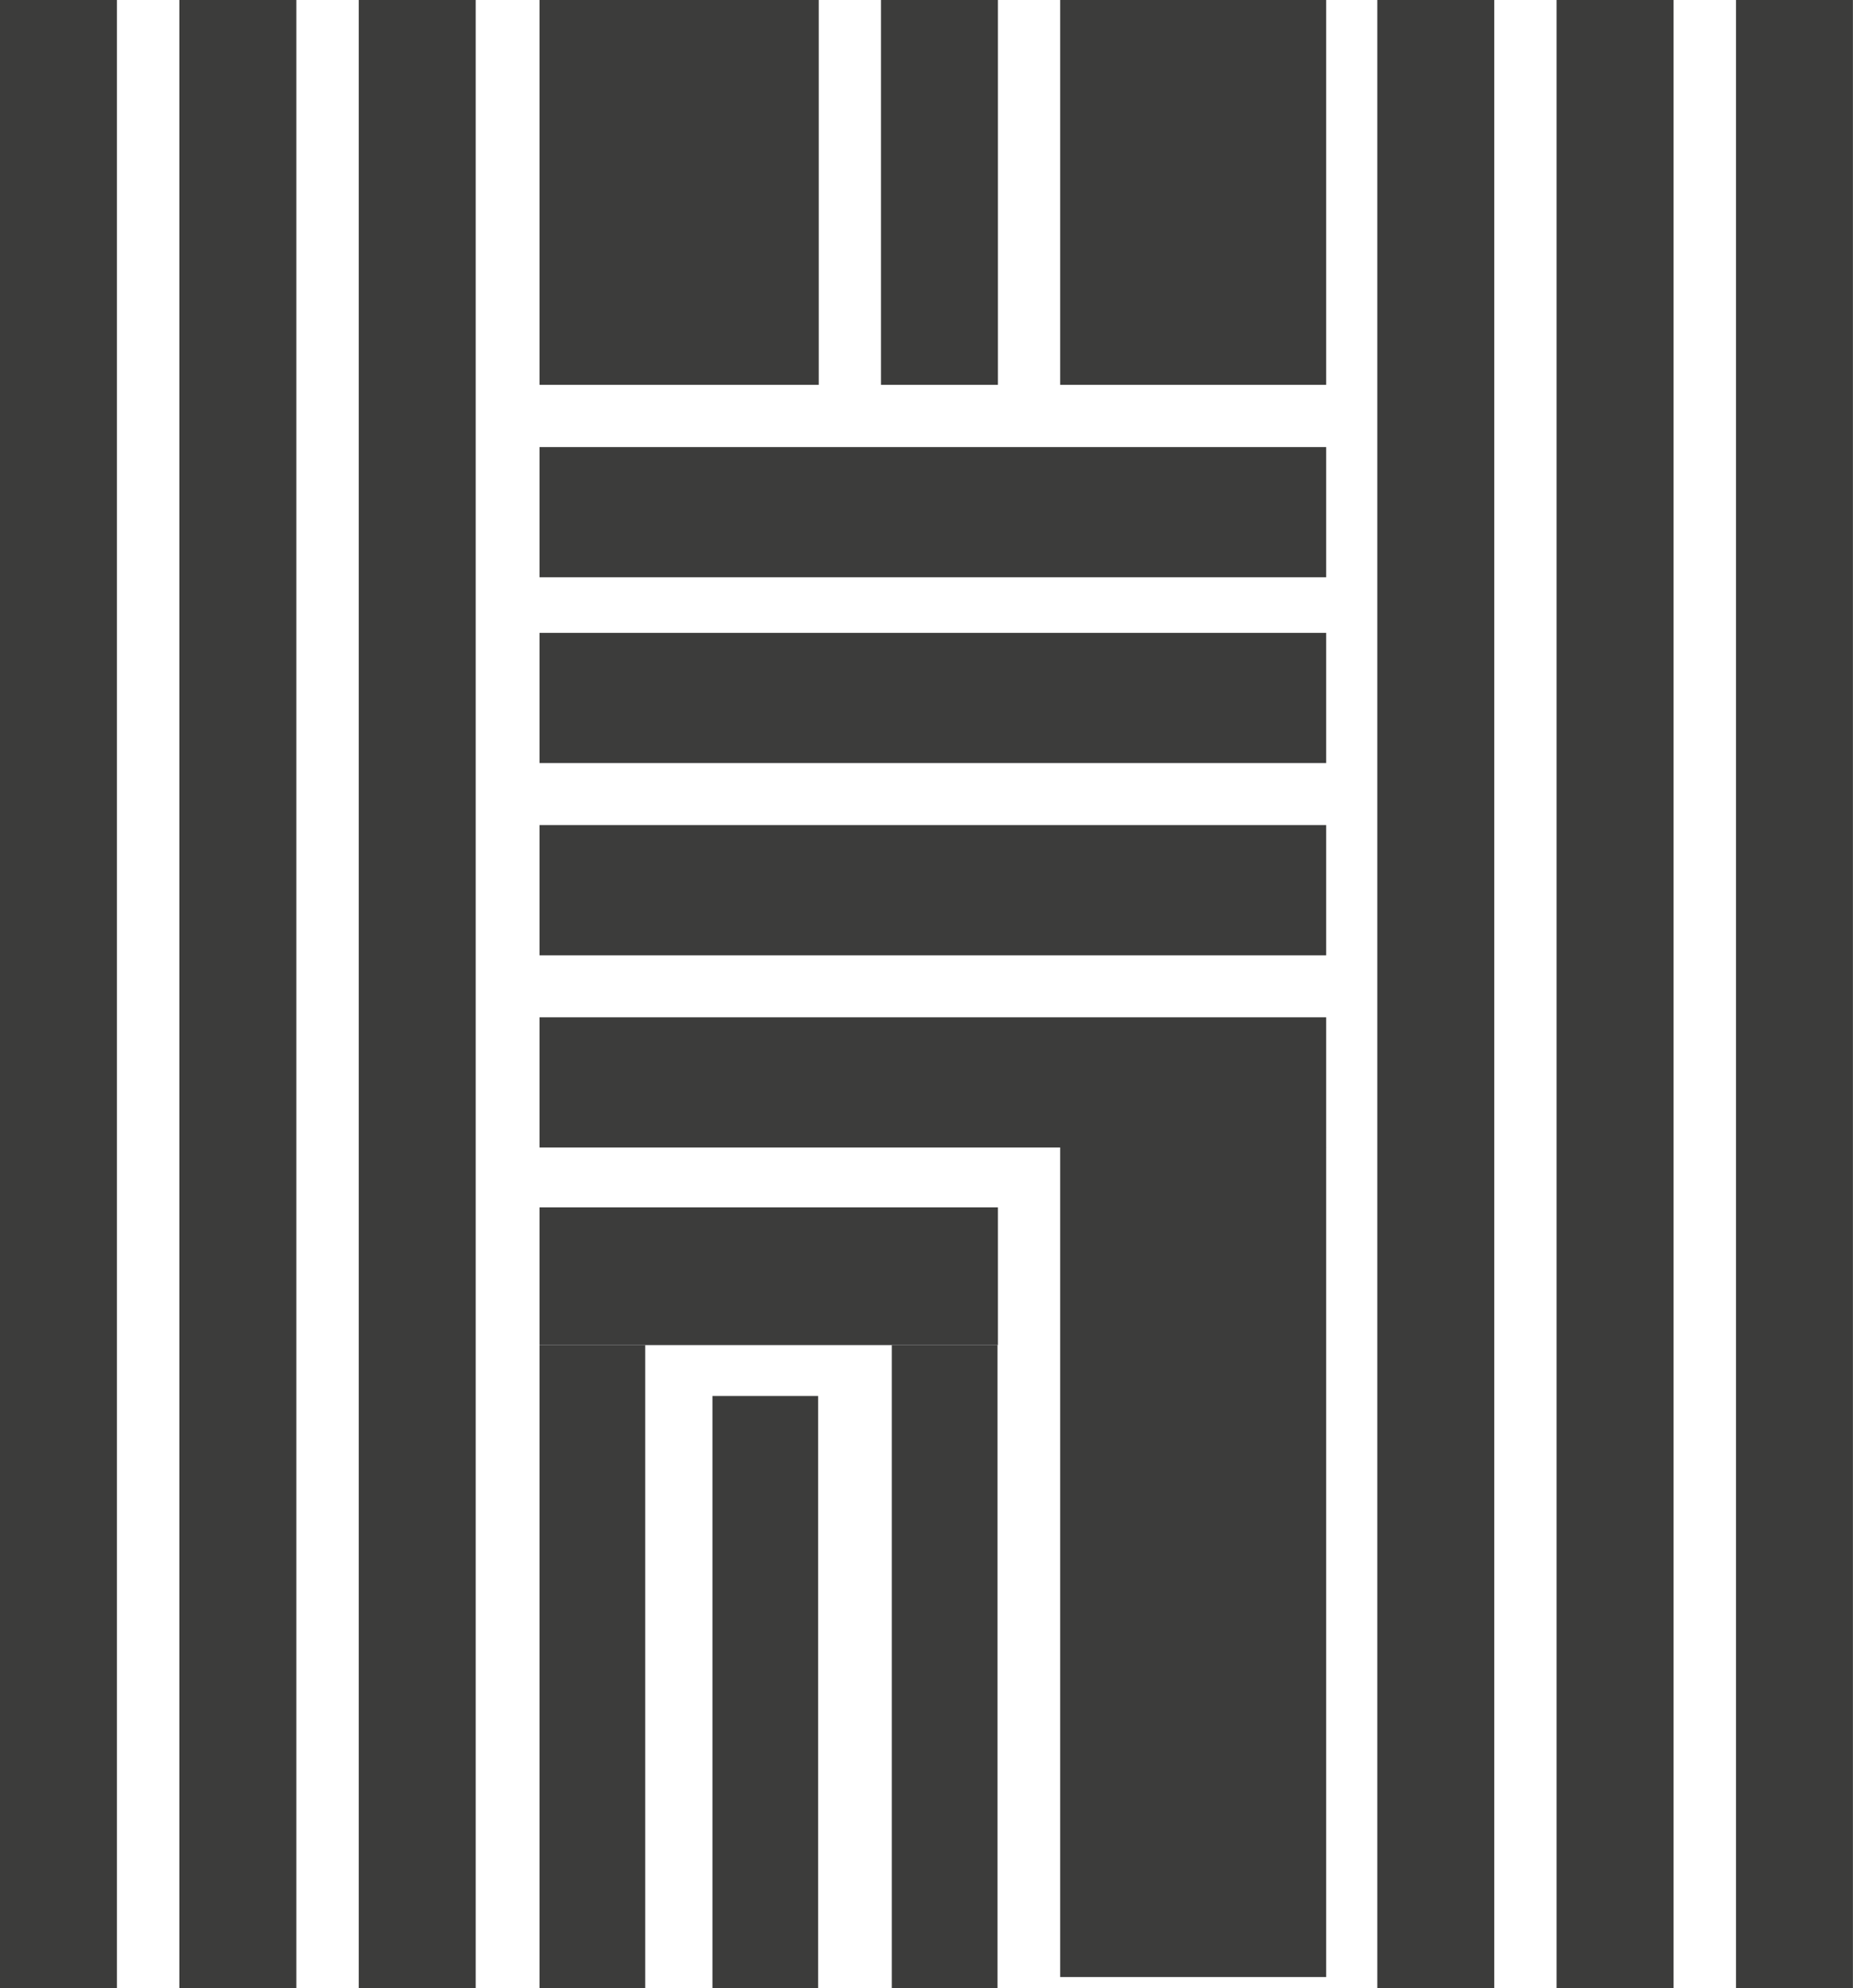
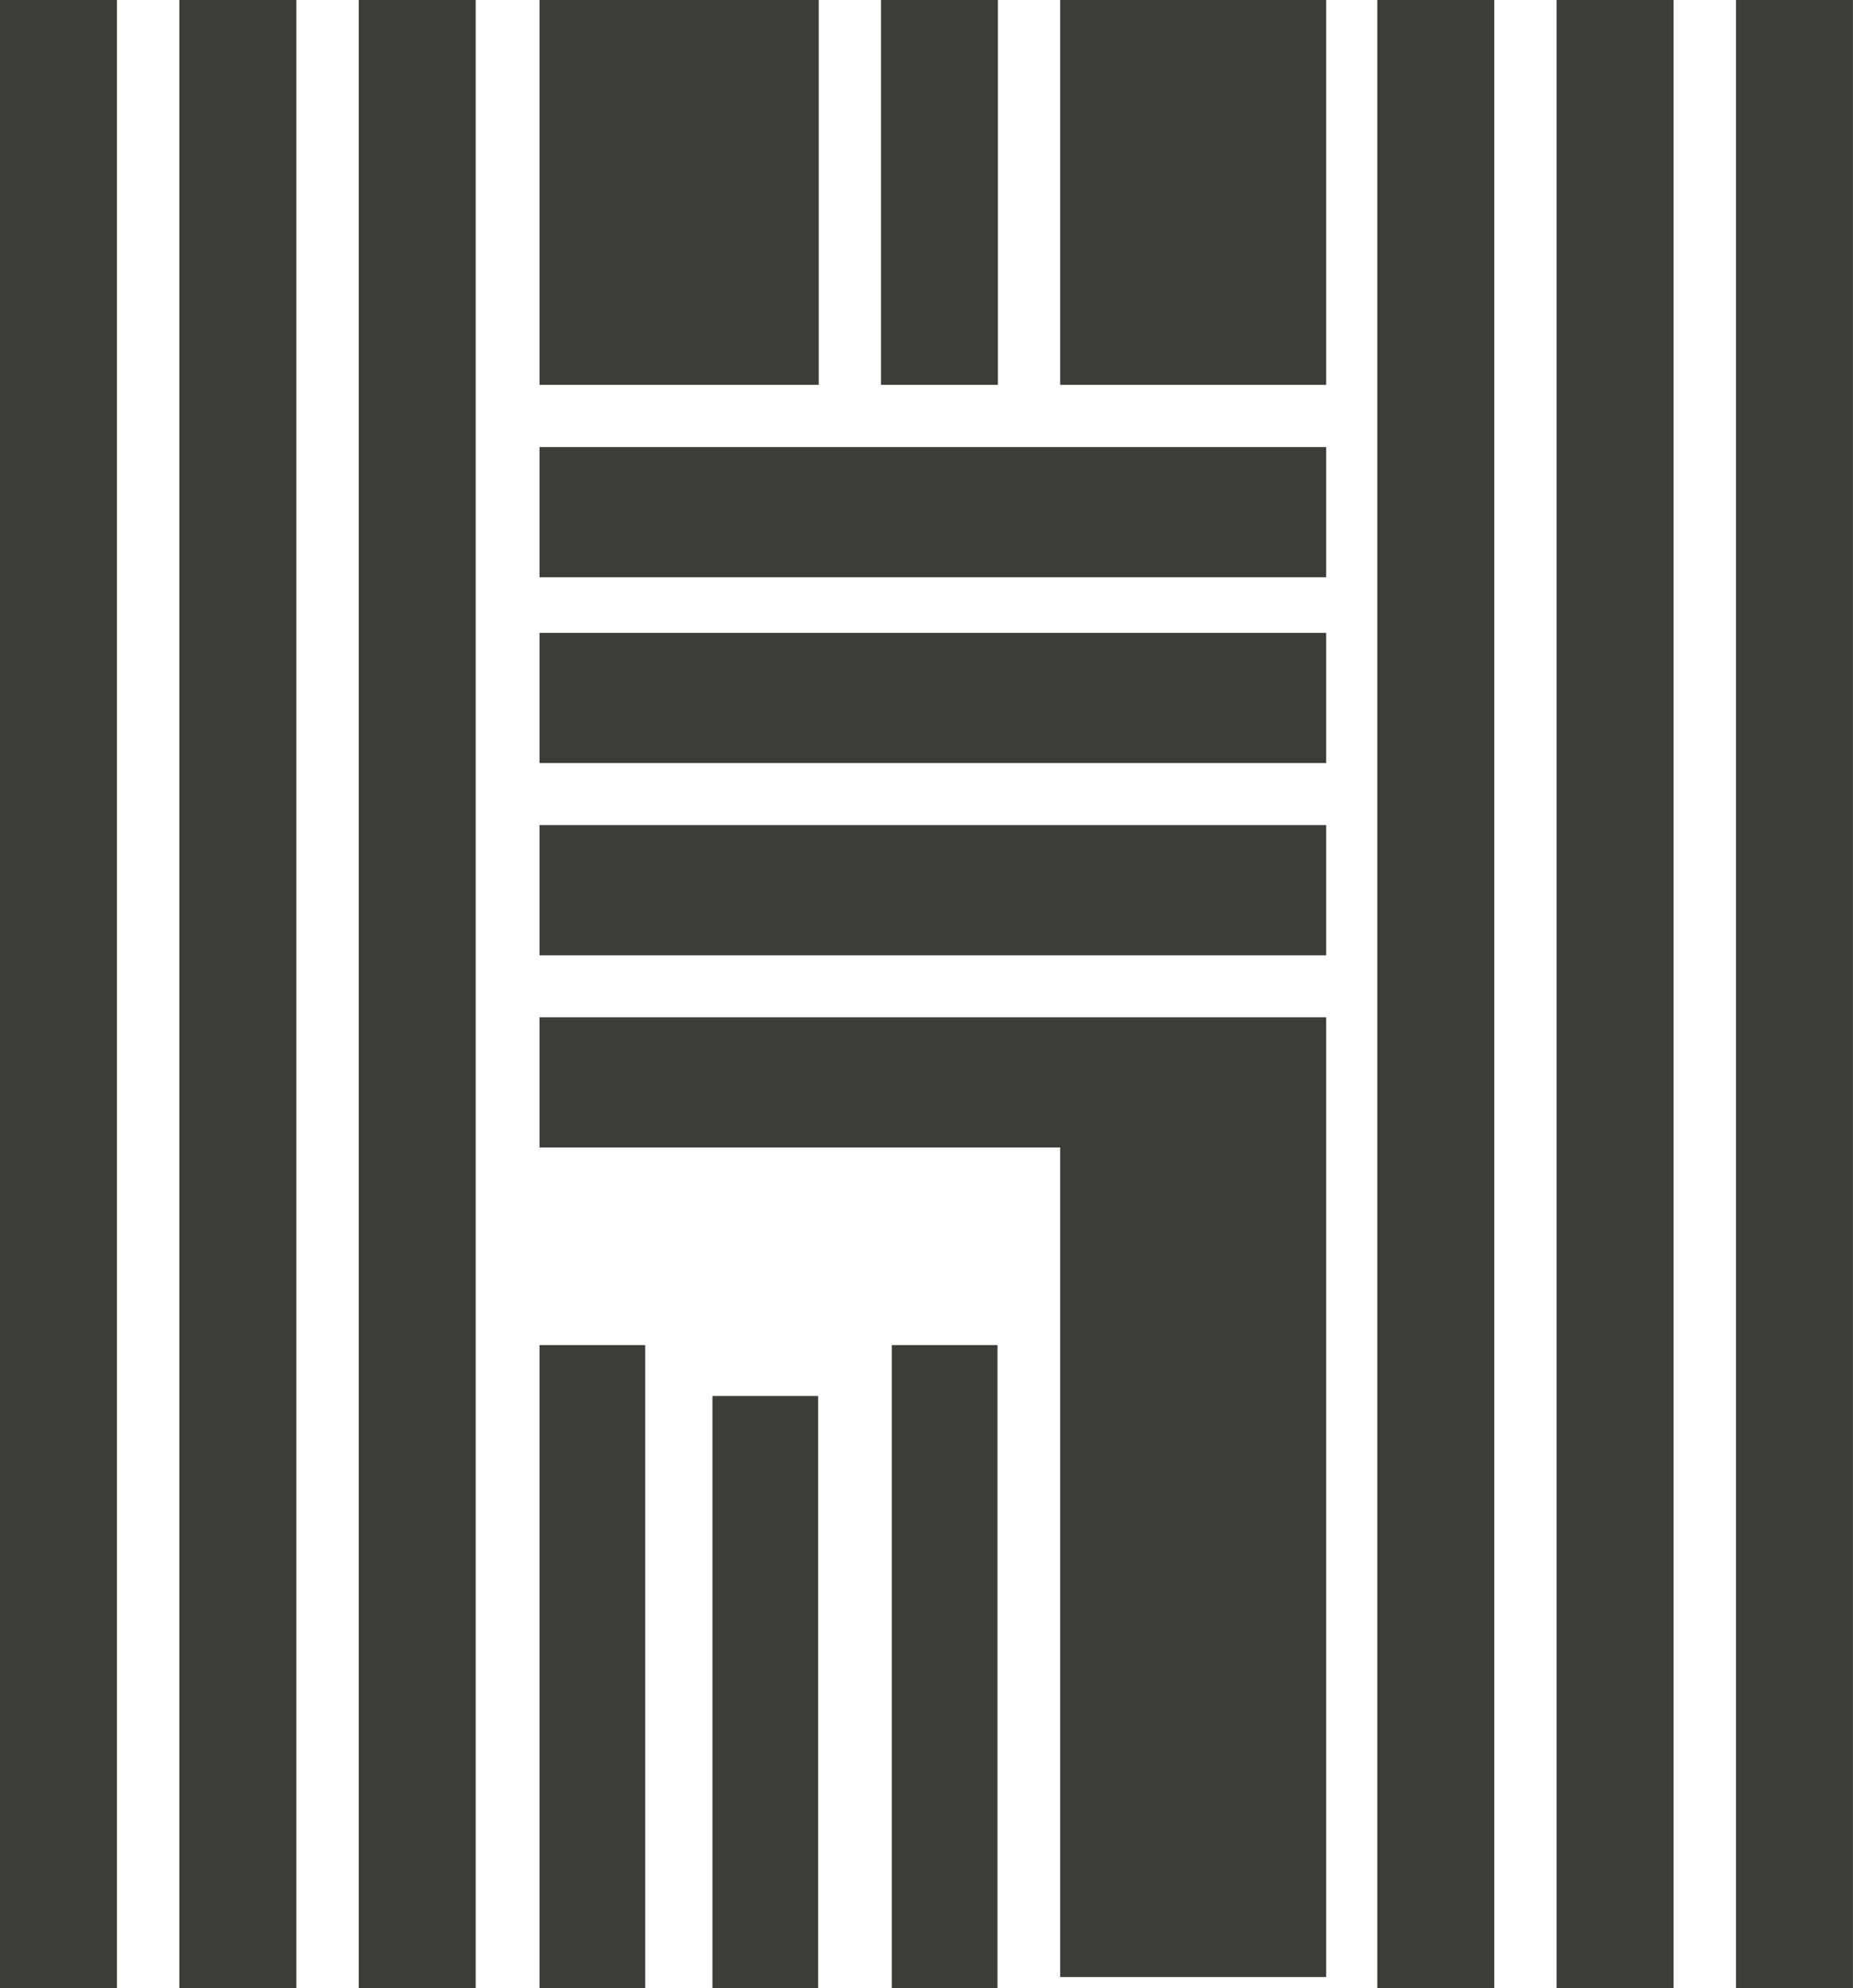
<svg xmlns="http://www.w3.org/2000/svg" id="Ebene_2" viewBox="0 0 266.72 286.19">
  <defs>
    <style>.cls-1{fill:#3c3c3b;}</style>
  </defs>
  <g id="Ebene_1-2">
    <rect class="cls-1" width="16.83" height="286.19" />
    <rect class="cls-1" x="25.82" width="16.83" height="286.19" />
    <rect class="cls-1" x="51.64" width="16.83" height="286.19" />
    <rect class="cls-1" x="77.66" width="40.19" height="55.39" />
    <rect class="cls-1" x="126.81" width="16.83" height="55.39" />
    <rect class="cls-1" x="152.6" width="38.29" height="55.39" />
    <rect class="cls-1" x="77.66" y="64.35" width="113.23" height="18.74" />
    <rect class="cls-1" x="77.66" y="91.09" width="113.23" height="18.74" />
    <rect class="cls-1" x="77.66" y="118.76" width="113.23" height="18.74" />
    <rect class="cls-1" x="77.66" y="146.42" width="113.23" height="18.74" />
    <rect class="cls-1" x="152.6" y="165.15" width="38.29" height="119.41" />
-     <rect class="cls-1" x="77.66" y="173.78" width="65.98" height="19.82" />
    <rect class="cls-1" x="77.66" y="193.6" width="15.21" height="92.59" />
    <rect class="cls-1" x="128.37" y="193.6" width="15.21" height="92.59" />
    <rect class="cls-1" x="102.55" y="200.93" width="15.21" height="85.26" />
    <rect class="cls-1" x="198.25" width="16.83" height="286.19" />
    <rect class="cls-1" x="224.06" width="16.83" height="286.19" />
    <rect class="cls-1" x="249.88" width="16.83" height="286.19" />
  </g>
</svg>